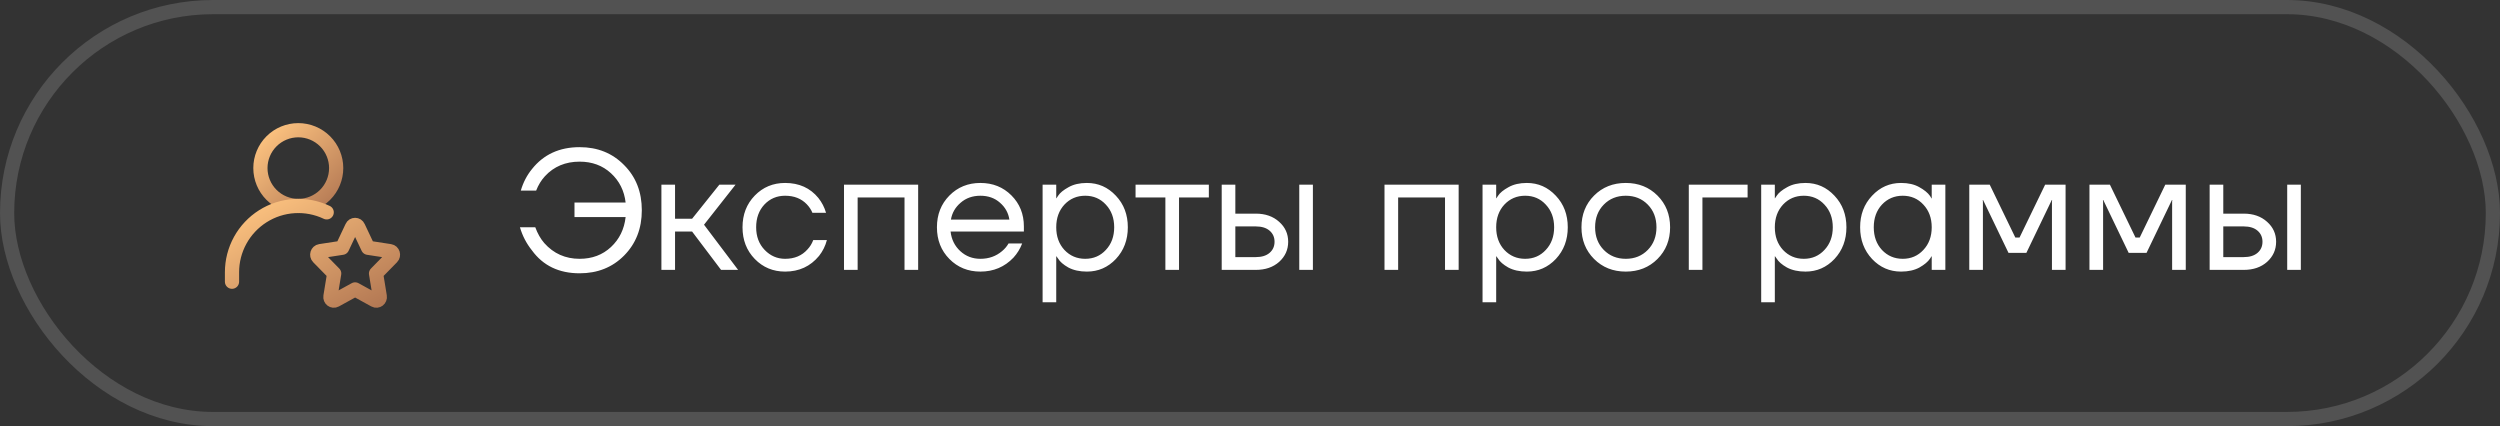
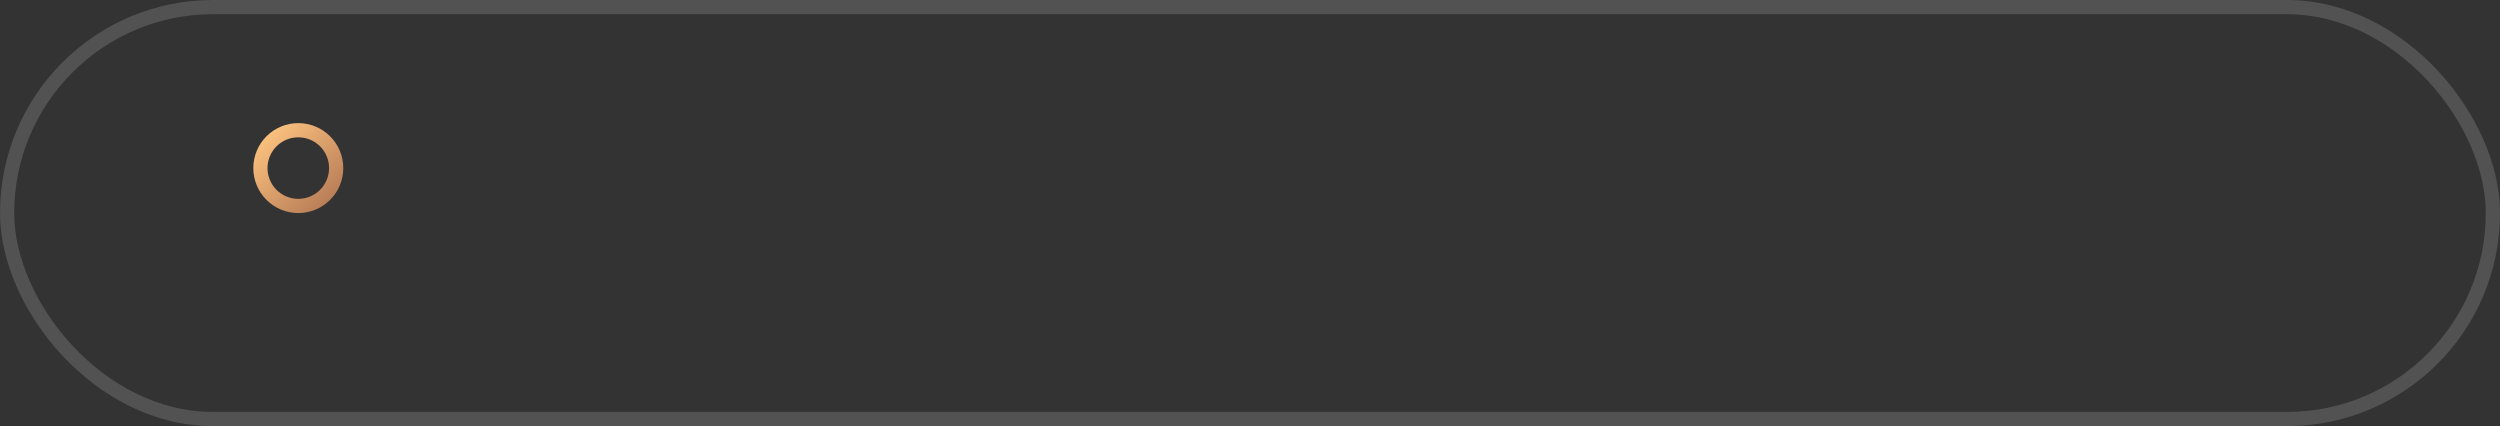
<svg xmlns="http://www.w3.org/2000/svg" width="176" height="30" viewBox="0 0 176 30" fill="none">
  <rect x="0" y="0" width="176" height="30" fill="#333333" stroke="none" />
  <rect x="0.5" y="0.5" width="175" height="29" rx="14.5" stroke="#818181" stroke-opacity="0.4" />
-   <path d="M36.604 16H37.684C37.844 16.44 38.056 16.812 38.32 17.116C38.976 17.852 39.804 18.22 40.804 18.22C41.684 18.22 42.42 17.944 43.012 17.392C43.604 16.84 43.948 16.136 44.044 15.28H40.444V14.26H44.044C43.948 13.428 43.604 12.74 43.012 12.196C42.42 11.652 41.684 11.38 40.804 11.38C39.812 11.38 39 11.72 38.368 12.4C38.104 12.688 37.896 13.028 37.744 13.42H36.664C36.832 12.844 37.096 12.336 37.456 11.896C38.272 10.872 39.388 10.36 40.804 10.36C42.068 10.36 43.112 10.78 43.936 11.62C44.768 12.452 45.184 13.512 45.184 14.8C45.184 16.088 44.768 17.152 43.936 17.992C43.112 18.824 42.068 19.24 40.804 19.24C39.348 19.24 38.228 18.7 37.444 17.62C37.06 17.14 36.78 16.6 36.604 16ZM46.563 19V13H47.523V15.4H48.723L50.643 13H51.783L49.563 15.82L51.963 19H50.763L48.723 16.3H47.523V19H46.563ZM53.137 18.232C52.561 17.64 52.273 16.896 52.273 16C52.273 15.104 52.561 14.36 53.137 13.768C53.713 13.176 54.425 12.88 55.273 12.88C56.257 12.88 57.037 13.232 57.613 13.936C57.861 14.248 58.041 14.596 58.153 14.98H57.193C57.105 14.764 56.973 14.564 56.797 14.38C56.413 13.98 55.905 13.78 55.273 13.78C54.689 13.78 54.201 13.988 53.809 14.404C53.425 14.82 53.233 15.352 53.233 16C53.233 16.648 53.433 17.18 53.833 17.596C54.233 18.012 54.713 18.22 55.273 18.22C55.929 18.22 56.453 18 56.845 17.56C57.021 17.376 57.157 17.156 57.253 16.9H58.213C58.109 17.308 57.925 17.68 57.661 18.016C57.053 18.752 56.257 19.12 55.273 19.12C54.425 19.12 53.713 18.824 53.137 18.232ZM59.418 19V13H64.638V19H63.678V13.9H60.378V19H59.418ZM66.837 18.232C66.252 17.64 65.96 16.896 65.96 16C65.96 15.104 66.252 14.36 66.837 13.768C67.421 13.176 68.148 12.88 69.02 12.88C69.892 12.88 70.621 13.172 71.204 13.756C71.788 14.34 72.081 15.068 72.081 15.94V16.3H66.921C66.984 16.86 67.213 17.32 67.605 17.68C67.996 18.04 68.469 18.22 69.02 18.22C69.612 18.22 70.121 18.04 70.544 17.68C70.737 17.52 70.888 17.34 71.001 17.14H71.96C71.817 17.516 71.612 17.848 71.349 18.136C70.725 18.792 69.948 19.12 69.02 19.12C68.148 19.12 67.421 18.824 66.837 18.232ZM66.945 15.46H71.061C70.989 14.988 70.769 14.592 70.4 14.272C70.032 13.944 69.573 13.78 69.02 13.78C68.469 13.78 68.004 13.944 67.629 14.272C67.252 14.592 67.025 14.988 66.945 15.46ZM73.399 21.28V13H74.359V13.96H74.371L74.491 13.78C74.627 13.572 74.871 13.372 75.223 13.18C75.575 12.98 76.007 12.88 76.519 12.88C77.319 12.88 77.999 13.18 78.559 13.78C79.119 14.372 79.399 15.112 79.399 16C79.399 16.888 79.119 17.632 78.559 18.232C77.999 18.824 77.319 19.12 76.519 19.12C76.007 19.12 75.571 19.024 75.211 18.832C74.859 18.632 74.619 18.424 74.491 18.208L74.371 18.04H74.359V21.28H73.399ZM74.935 14.404C74.551 14.82 74.359 15.352 74.359 16C74.359 16.648 74.551 17.18 74.935 17.596C75.327 18.012 75.815 18.22 76.399 18.22C76.983 18.22 77.467 18.012 77.851 17.596C78.243 17.18 78.439 16.648 78.439 16C78.439 15.352 78.243 14.82 77.851 14.404C77.467 13.988 76.983 13.78 76.399 13.78C75.815 13.78 75.327 13.988 74.935 14.404ZM79.943 13.9V13H85.103V13.9H83.003V19H82.043V13.9H79.943ZM91.468 19V13H92.428V19H91.468ZM86.008 19V13H86.968V15.04H88.408C89.08 15.04 89.628 15.232 90.052 15.616C90.476 15.992 90.688 16.46 90.688 17.02C90.688 17.58 90.476 18.052 90.052 18.436C89.628 18.812 89.08 19 88.408 19H86.008ZM86.968 18.1H88.408C88.824 18.1 89.148 18 89.38 17.8C89.612 17.6 89.728 17.34 89.728 17.02C89.728 16.7 89.612 16.44 89.38 16.24C89.148 16.04 88.824 15.94 88.408 15.94H86.968V18.1ZM97.469 19V13H102.689V19H101.729V13.9H98.429V19H97.469ZM104.371 21.28V13H105.331V13.96H105.343L105.463 13.78C105.599 13.572 105.843 13.372 106.195 13.18C106.547 12.98 106.979 12.88 107.491 12.88C108.291 12.88 108.971 13.18 109.531 13.78C110.091 14.372 110.371 15.112 110.371 16C110.371 16.888 110.091 17.632 109.531 18.232C108.971 18.824 108.291 19.12 107.491 19.12C106.979 19.12 106.543 19.024 106.183 18.832C105.831 18.632 105.591 18.424 105.463 18.208L105.343 18.04H105.331V21.28H104.371ZM105.907 14.404C105.523 14.82 105.331 15.352 105.331 16C105.331 16.648 105.523 17.18 105.907 17.596C106.299 18.012 106.787 18.22 107.371 18.22C107.955 18.22 108.439 18.012 108.823 17.596C109.215 17.18 109.411 16.648 109.411 16C109.411 15.352 109.215 14.82 108.823 14.404C108.439 13.988 107.955 13.78 107.371 13.78C106.787 13.78 106.299 13.988 105.907 14.404ZM112.223 18.232C111.631 17.64 111.335 16.896 111.335 16C111.335 15.104 111.631 14.36 112.223 13.768C112.815 13.176 113.559 12.88 114.455 12.88C115.351 12.88 116.095 13.176 116.687 13.768C117.279 14.36 117.575 15.104 117.575 16C117.575 16.896 117.279 17.64 116.687 18.232C116.095 18.824 115.351 19.12 114.455 19.12C113.559 19.12 112.815 18.824 112.223 18.232ZM112.907 14.404C112.499 14.82 112.295 15.352 112.295 16C112.295 16.648 112.499 17.18 112.907 17.596C113.315 18.012 113.831 18.22 114.455 18.22C115.079 18.22 115.595 18.012 116.003 17.596C116.411 17.18 116.615 16.648 116.615 16C116.615 15.352 116.411 14.82 116.003 14.404C115.595 13.988 115.079 13.78 114.455 13.78C113.831 13.78 113.315 13.988 112.907 14.404ZM118.891 19V13H123.031V13.9H119.851V19H118.891ZM123.988 21.28V13H124.948V13.96H124.96L125.08 13.78C125.216 13.572 125.46 13.372 125.812 13.18C126.164 12.98 126.596 12.88 127.108 12.88C127.908 12.88 128.588 13.18 129.148 13.78C129.708 14.372 129.988 15.112 129.988 16C129.988 16.888 129.708 17.632 129.148 18.232C128.588 18.824 127.908 19.12 127.108 19.12C126.596 19.12 126.16 19.024 125.8 18.832C125.448 18.632 125.208 18.424 125.08 18.208L124.96 18.04H124.948V21.28H123.988ZM125.524 14.404C125.14 14.82 124.948 15.352 124.948 16C124.948 16.648 125.14 17.18 125.524 17.596C125.916 18.012 126.404 18.22 126.988 18.22C127.572 18.22 128.056 18.012 128.44 17.596C128.832 17.18 129.028 16.648 129.028 16C129.028 15.352 128.832 14.82 128.44 14.404C128.056 13.988 127.572 13.78 126.988 13.78C126.404 13.78 125.916 13.988 125.524 14.404ZM131.793 18.232C131.233 17.632 130.953 16.888 130.953 16C130.953 15.112 131.233 14.372 131.793 13.78C132.353 13.18 133.033 12.88 133.833 12.88C134.337 12.88 134.761 12.976 135.105 13.168C135.457 13.36 135.713 13.568 135.873 13.792L135.981 13.972H135.993V13H136.953V19H135.993V18.04H135.981L135.873 18.208C135.729 18.424 135.481 18.632 135.129 18.832C134.777 19.024 134.345 19.12 133.833 19.12C133.033 19.12 132.353 18.824 131.793 18.232ZM132.489 14.404C132.105 14.82 131.913 15.352 131.913 16C131.913 16.648 132.105 17.18 132.489 17.596C132.881 18.012 133.369 18.22 133.953 18.22C134.537 18.22 135.021 18.012 135.405 17.596C135.797 17.18 135.993 16.648 135.993 16C135.993 15.352 135.797 14.82 135.405 14.404C135.021 13.988 134.537 13.78 133.953 13.78C133.369 13.78 132.881 13.988 132.489 14.404ZM138.637 19V13H140.077L141.877 16.72H142.177L143.977 13H145.417V19H144.457V14.2L144.469 14.08H144.445L142.657 17.8H141.397L139.609 14.08H139.585L139.597 14.2V19H138.637ZM147.098 19V13H148.538L150.338 16.72H150.638L152.438 13H153.878V19H152.918V14.2L152.93 14.08H152.906L151.118 17.8H149.858L148.07 14.08H148.046L148.058 14.2V19H147.098ZM161.019 19V13H161.979V19H161.019ZM155.559 19V13H156.519V15.04H157.959C158.631 15.04 159.179 15.232 159.603 15.616C160.027 15.992 160.239 16.46 160.239 17.02C160.239 17.58 160.027 18.052 159.603 18.436C159.179 18.812 158.631 19 157.959 19H155.559ZM156.519 18.1H157.959C158.375 18.1 158.699 18 158.931 17.8C159.163 17.6 159.279 17.34 159.279 17.02C159.279 16.7 159.163 16.44 158.931 16.24C158.699 16.04 158.375 15.94 157.959 15.94H156.519V18.1Z" fill="white" />
  <path d="M21 14.5C21.707 14.5 22.386 14.219 22.886 13.719C23.386 13.219 23.667 12.541 23.667 11.833C23.667 11.126 23.386 10.448 22.886 9.948C22.386 9.448 21.707 9.167 21 9.167C20.293 9.167 19.614 9.448 19.114 9.948C18.614 10.448 18.333 11.126 18.333 11.833C18.333 12.541 18.614 13.219 19.114 13.719C19.614 14.219 20.293 14.5 21 14.5Z" stroke="url(#paint0_linear_996_1835)" stroke-linecap="round" stroke-linejoin="round" />
-   <path d="M16.333 19.833V19.167C16.333 18.379 16.532 17.605 16.912 16.915C17.292 16.225 17.84 15.643 18.505 15.222C19.171 14.801 19.932 14.555 20.718 14.508C21.503 14.46 22.289 14.612 23 14.949M24.09 17.443L24.783 15.975C24.801 15.933 24.832 15.897 24.87 15.872C24.909 15.847 24.954 15.834 25 15.834C25.046 15.834 25.091 15.847 25.13 15.872C25.168 15.897 25.199 15.933 25.217 15.975L25.911 17.443L27.459 17.681C27.658 17.711 27.737 17.967 27.593 18.113L26.473 19.255L26.737 20.869C26.771 21.077 26.563 21.235 26.385 21.137L25 20.375L23.615 21.137C23.437 21.235 23.229 21.077 23.263 20.87L23.527 19.255L22.407 18.113C22.263 17.967 22.342 17.711 22.541 17.68L24.09 17.443Z" stroke="url(#paint1_linear_996_1835)" stroke-linecap="round" stroke-linejoin="round" />
  <defs>
    <linearGradient id="paint0_linear_996_1835" x1="18.513" y1="9.167" x2="23.487" y2="14.5" gradientUnits="userSpaceOnUse">
      <stop stop-color="#FFC581" />
      <stop offset="1" stop-color="#B47954" />
    </linearGradient>
    <linearGradient id="paint1_linear_996_1835" x1="16.715" y1="14.499" x2="21.972" y2="24.081" gradientUnits="userSpaceOnUse">
      <stop stop-color="#FFC581" />
      <stop offset="1" stop-color="#B47954" />
    </linearGradient>
  </defs>
</svg>